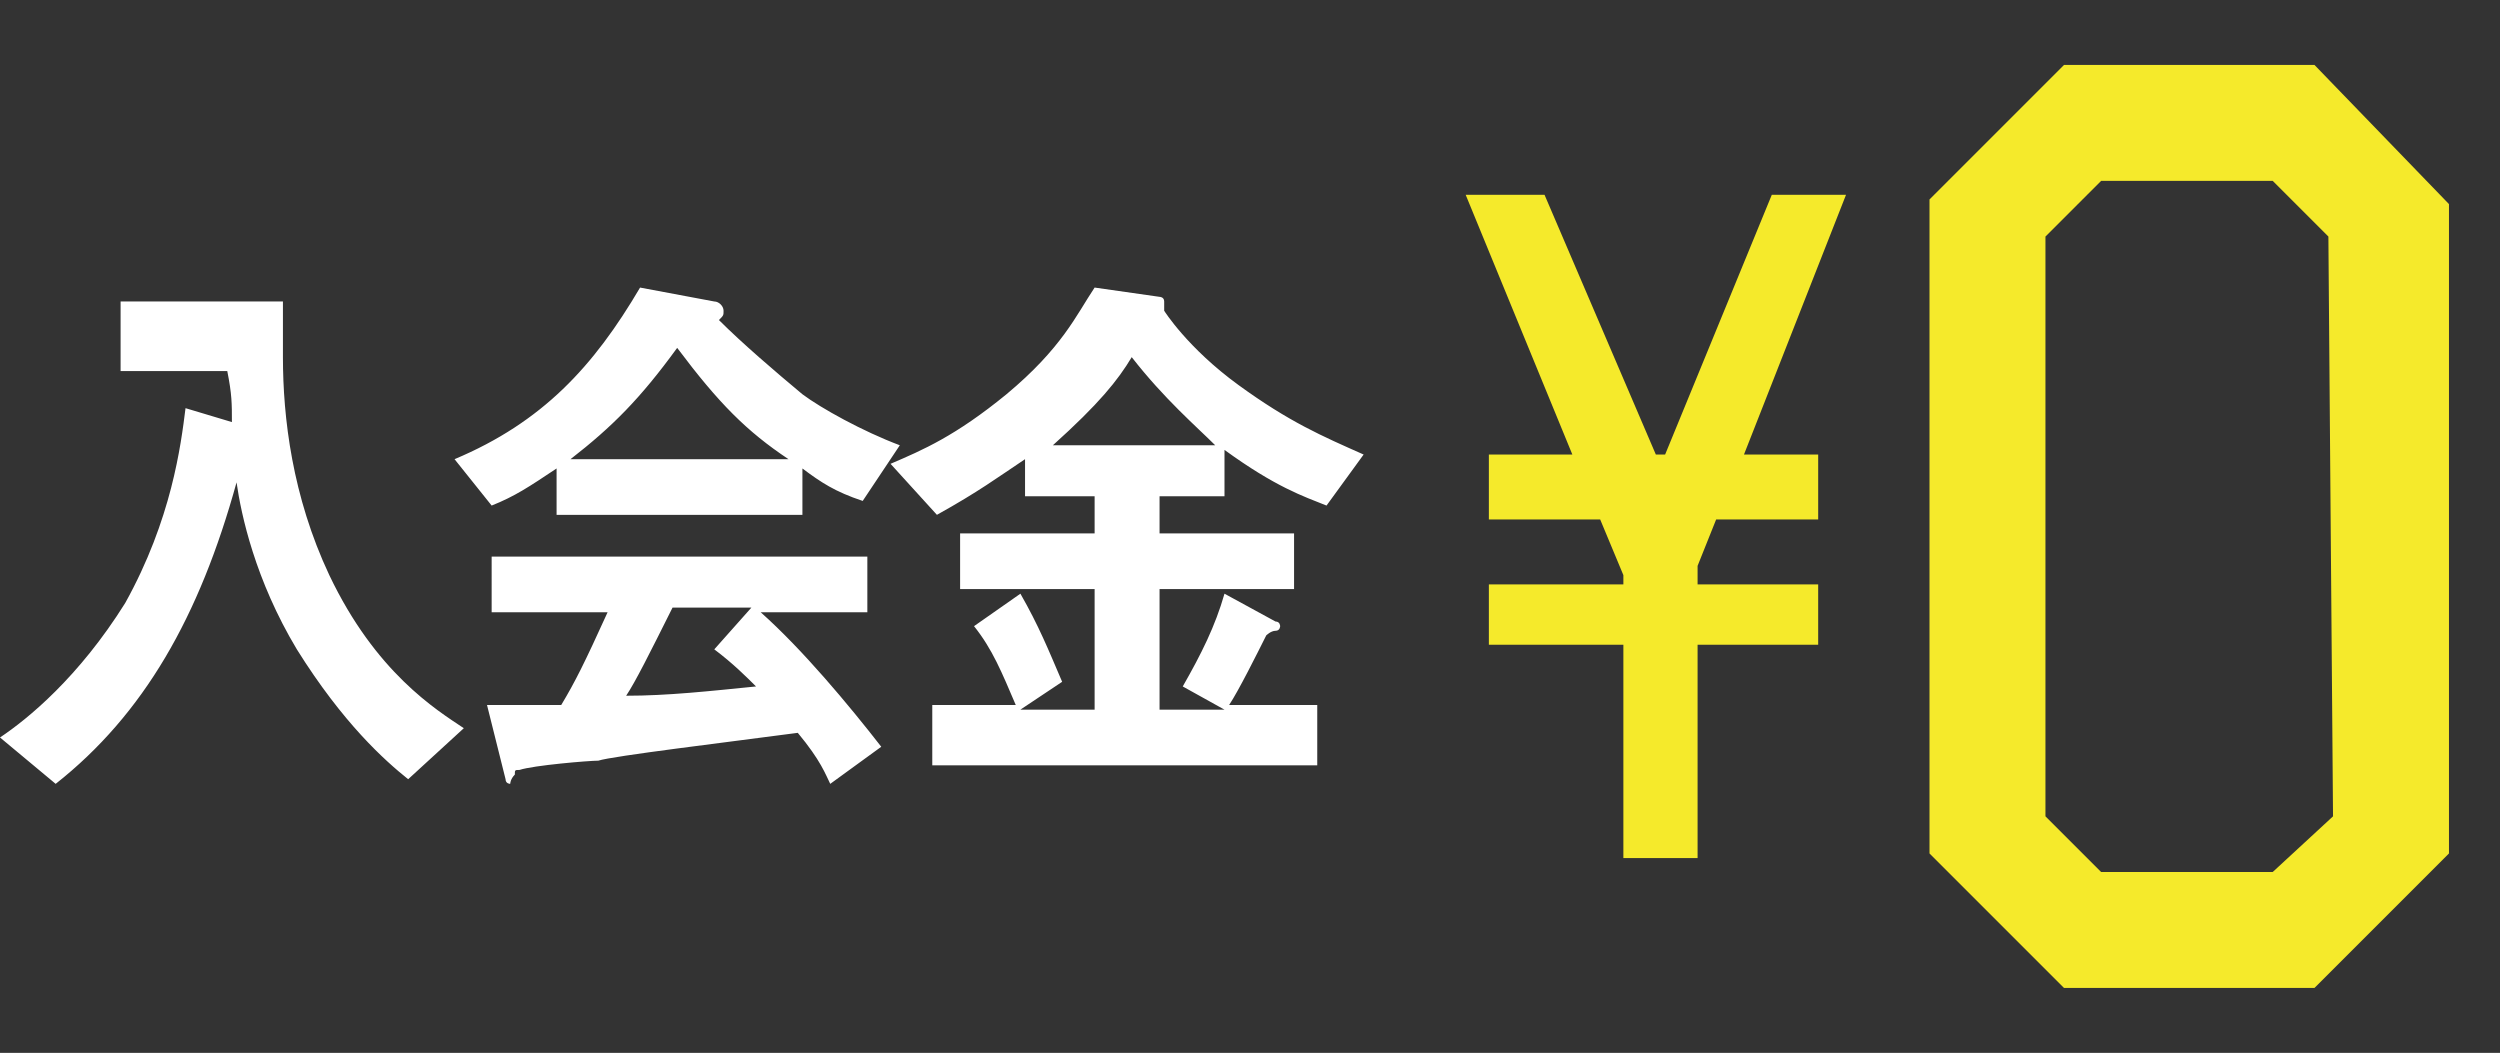
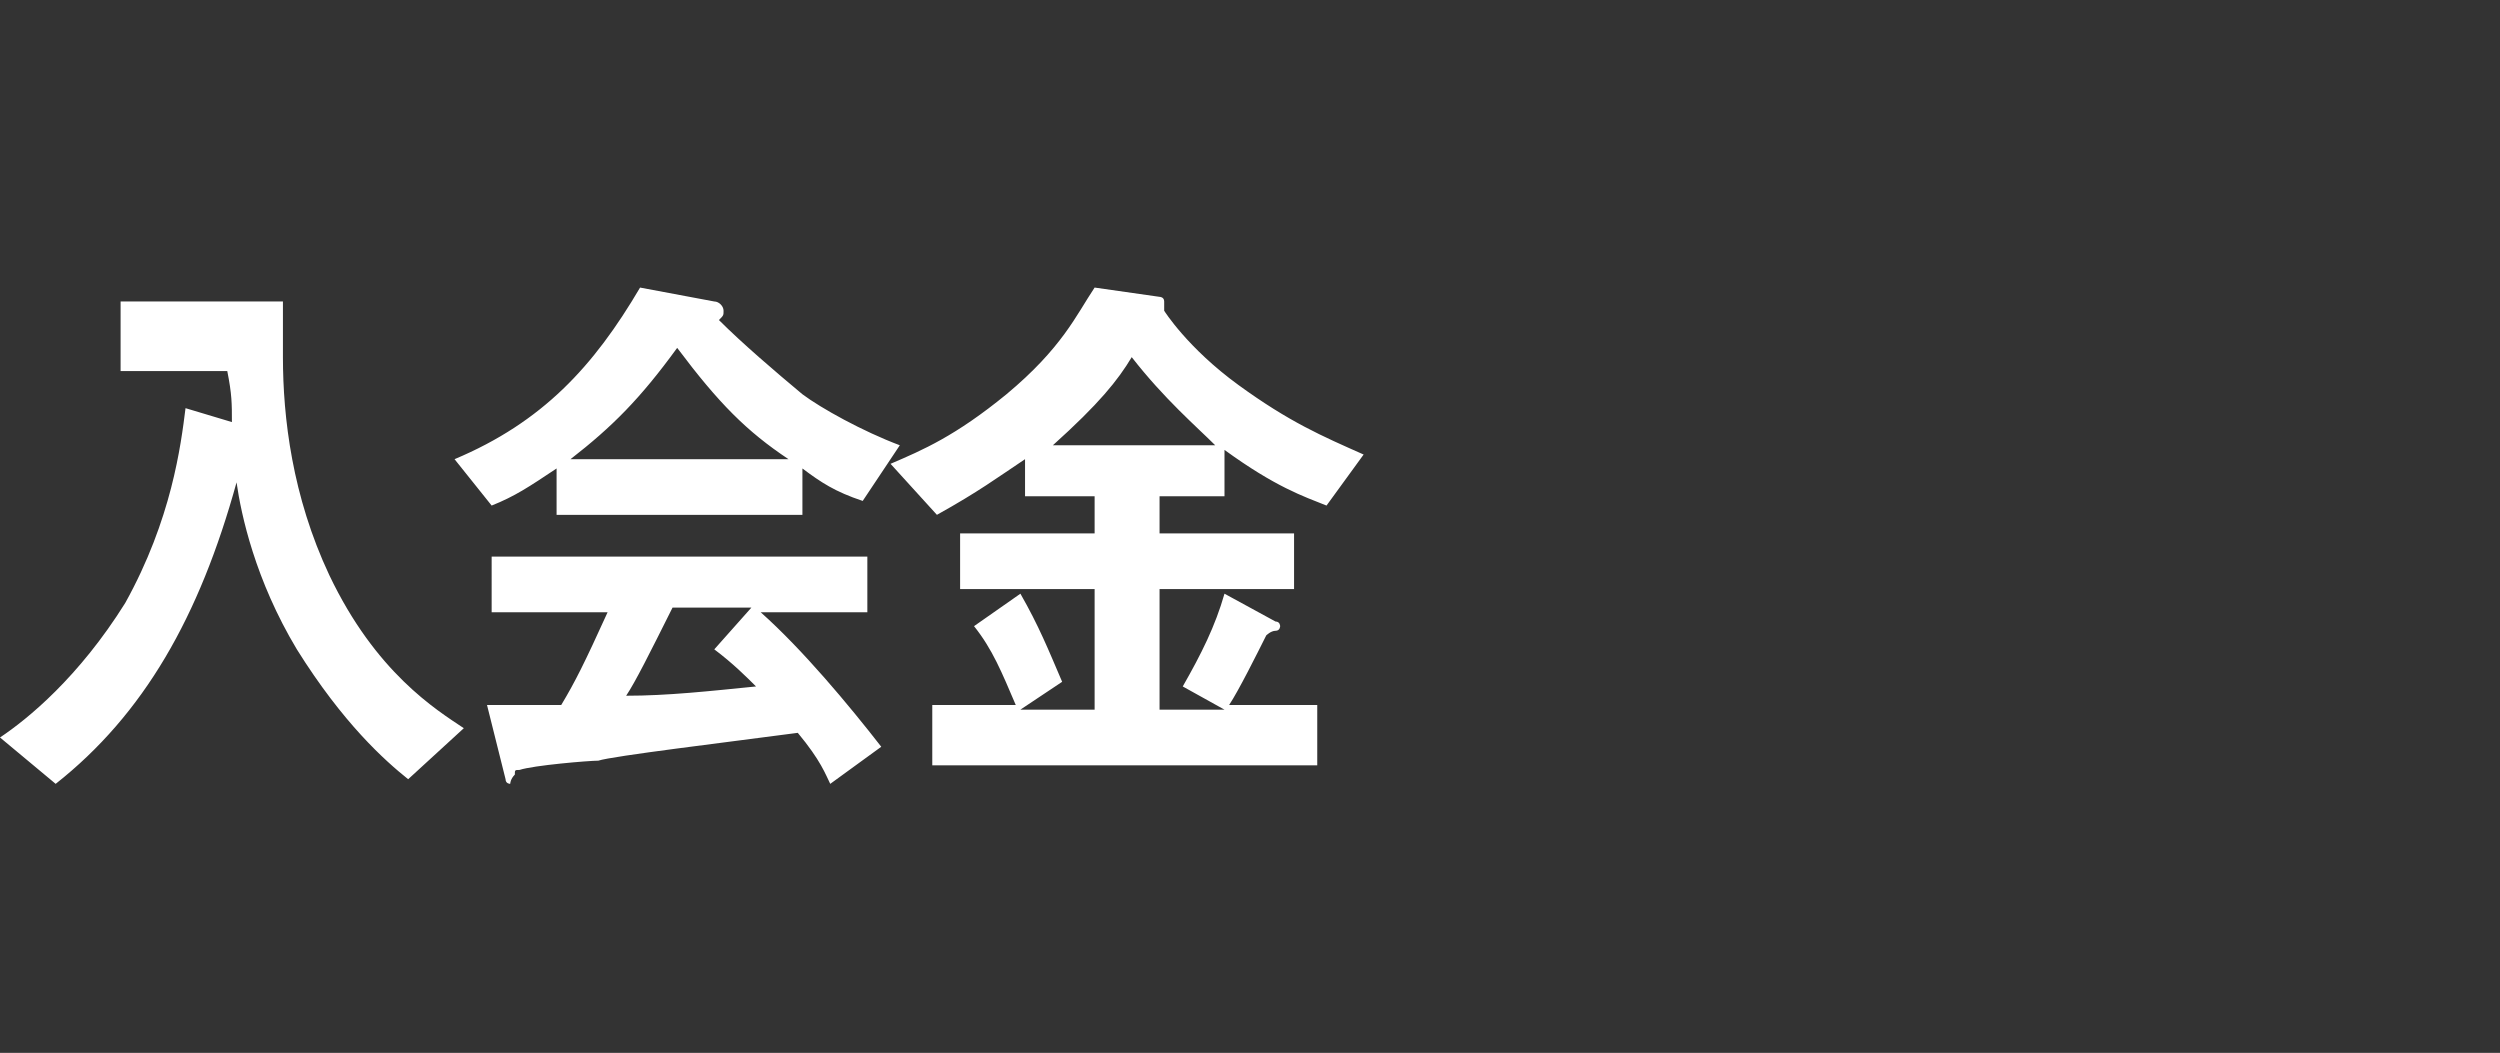
<svg xmlns="http://www.w3.org/2000/svg" id="レイヤー_1" viewBox="0 0 53.9 22.7">
  <rect x="0" y="0" width="53.9" height="22.7" fill="#333333" stroke="none" />
  <style>.st0{fill:#fff}.st1{fill:#f5ea2b}.st2{fill:#0089cf}</style>
  <path class="st0" d="M8.8 16.8c-.5-.4-1.4-1.2-2.4-2.8-.9-1.5-1.2-2.9-1.3-3.6-.8 2.9-2 5-3.9 6.5l-1.2-1c.6-.4 1.7-1.3 2.7-2.9 1-1.8 1.2-3.4 1.3-4.2l1 .3c0-.4 0-.6-.1-1.1H2.6V6.5h3.5v1.2c0 1.3.2 3 1 4.7 1 2.1 2.3 2.9 2.9 3.3l-1.2 1.1zm9.8-6c-.6-.2-.9-.4-1.3-.7v1H12v-1c-.6.4-.9.6-1.4.8l-.8-1c1.9-.8 3-2 4-3.7l1.6.3c.1 0 .2.1.2.2s0 .1-.1.2c.5.5 1.2 1.1 1.8 1.6.4.3 1.3.8 2.1 1.1l-.8 1.2zm-.7 6.1c-.1-.2-.2-.5-.7-1.1-1.5.2-4 .5-4.3.6-.2 0-1.4.1-1.7.2-.1 0-.1 0-.1.1-.1.1-.1.2-.1.2s-.1 0-.1-.1l-.4-1.6h1.6c.3-.5.5-.9 1-2h-2.5V12h8.1v1.2h-2.3c.9.8 1.9 2 2.6 2.9l-1.1.8zm-3.3-9.4c-.8 1.1-1.4 1.7-2.3 2.4H17c-.9-.6-1.5-1.2-2.4-2.4zm.8 6.5l.8-.9h-1.7c-.5 1-.8 1.6-1 1.9.9 0 1.8-.1 2.8-.2-.2-.2-.5-.5-.9-.8zm13.2-3.1c-.5-.2-1.1-.4-2.2-1.2v1H25v.8h2.9v1.2H25v2.6h1.4l-.9-.5c.4-.7.7-1.3.9-2l1.1.6c.1 0 .1.1.1.1s0 .1-.1.1-.2.1-.2.1c-.2.4-.6 1.2-.8 1.5h1.9v1.3h-8.3v-1.3h1.8c-.3-.7-.5-1.2-.9-1.7l1-.7c.4.7.6 1.2.9 1.9l-.9.6h1.6v-2.6h-2.9v-1.2h2.9v-.8h-1.5v-.8c-.6.4-1 .7-1.9 1.2l-1-1.1c.7-.3 1.4-.6 2.5-1.5 1.2-1 1.5-1.7 1.9-2.3l1.4.2s.1 0 .1.1v.2s.5.8 1.6 1.6 1.8 1.1 2.7 1.5l-.8 1.1zm-4.2-3.2c-.3.5-.7 1-1.7 1.9h3.5c-.4-.4-1.1-1-1.8-1.9z" />
-   <path class="st1" d="M33.9 9.8l-2.3-5.6h1.7l2.4 5.6h.2l2.3-5.6h1.6l-2.2 5.6h1.6v1.4H37l-.4 1v.4h2.6v1.3h-2.6v4.6H35v-4.6h-2.9v-1.3H35v-.2l-.5-1.2h-2.4V9.8zm16-8.4h-5.4l-2.9 2.9v14.1l2.9 2.9h5.4l2.9-2.9v-14l-2.9-3zm.4 16.2L49 18.8h-3.7l-1.2-1.2V5.1l1.2-1.2H49l1.2 1.2.1 12.5z" />
</svg>